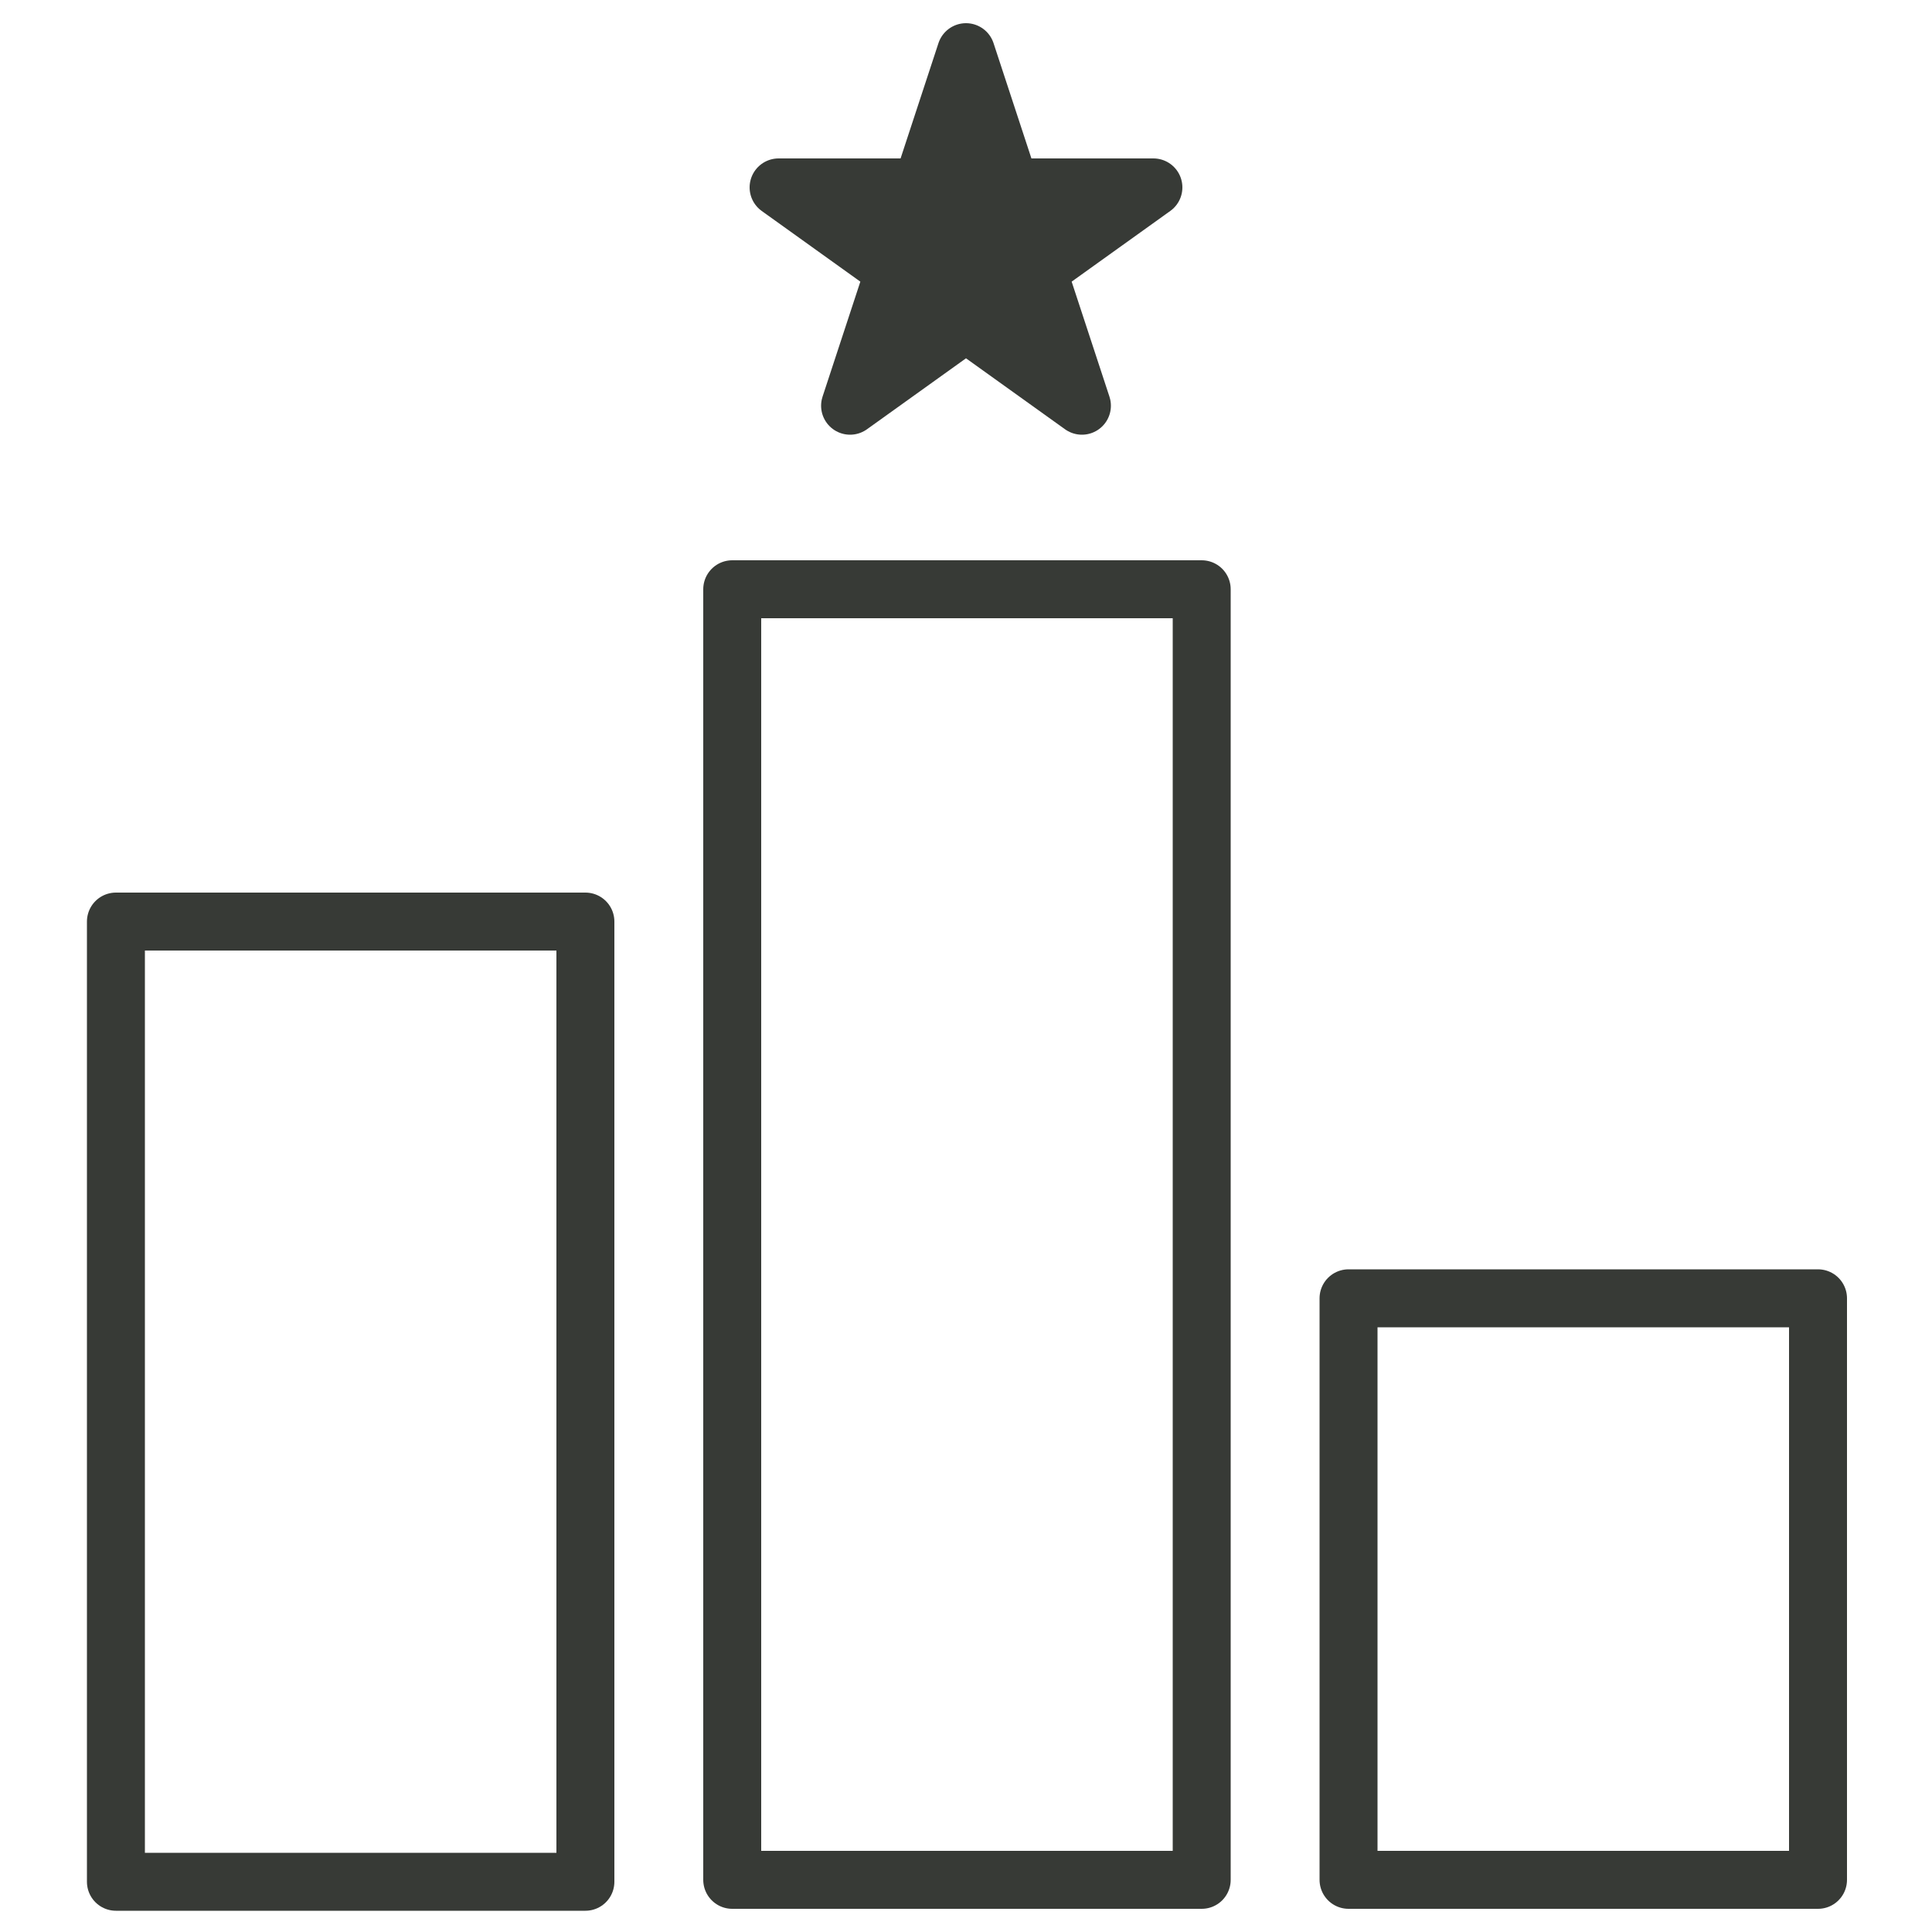
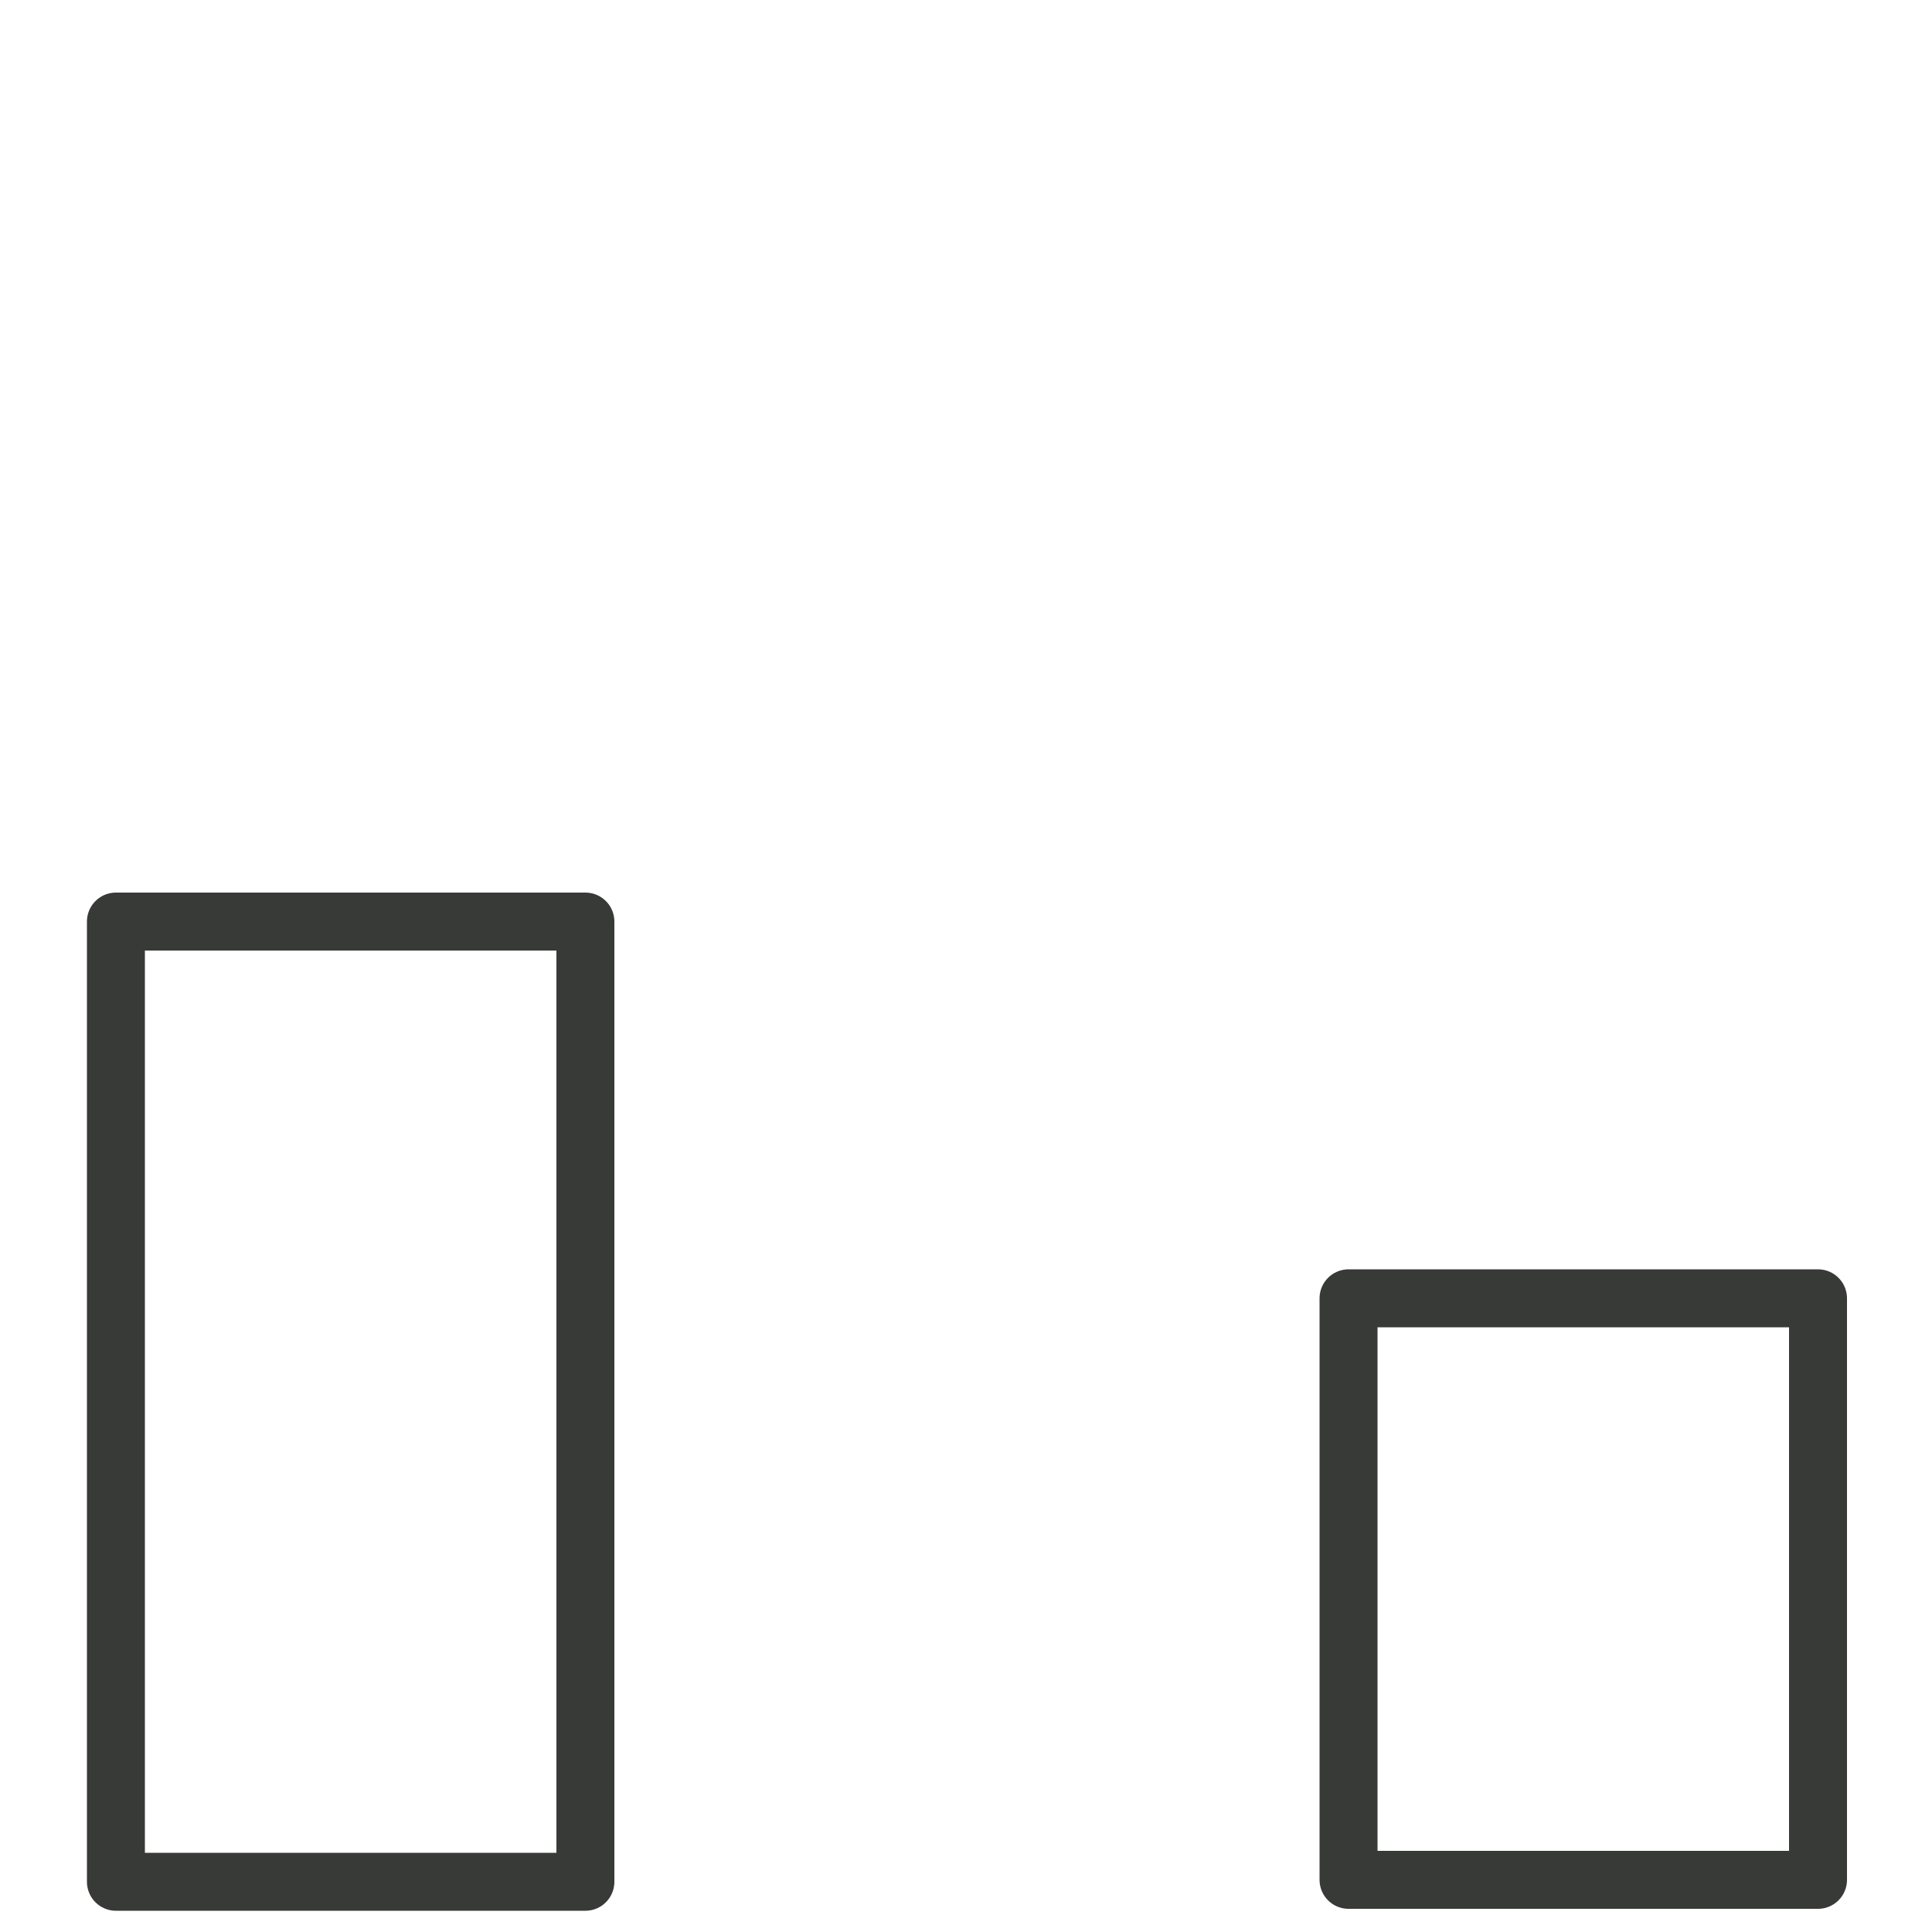
<svg xmlns="http://www.w3.org/2000/svg" version="1.1" id="Layer_1" x="0px" y="0px" viewBox="0 0 100 100" style="enable-background:new 0 0 100 100;" xml:space="preserve">
  <style type="text/css">
	.st0{fill:none;stroke:#373A36;stroke-width:3;stroke-linecap:round;stroke-linejoin:round;stroke-miterlimit:10;}
	.st1{fill:#373A36;stroke:#373A36;stroke-width:3;stroke-linecap:round;stroke-linejoin:round;stroke-miterlimit:10;}
</style>
  <g>
    <rect x="6" y="47.7" class="st0" width="24.3" height="49.7" />
-     <rect x="37.9" y="30.5" class="st0" width="24.3" height="66.8" />
    <rect x="69.8" y="67.2" class="st0" width="24.3" height="30.1" />
-     <polygon class="st1" points="50,2.7 52.3,9.7 59.7,9.7 53.7,14 56,21 50,16.7 44,21 46.3,14 40.3,9.7 47.7,9.7  " />
  </g>
</svg>